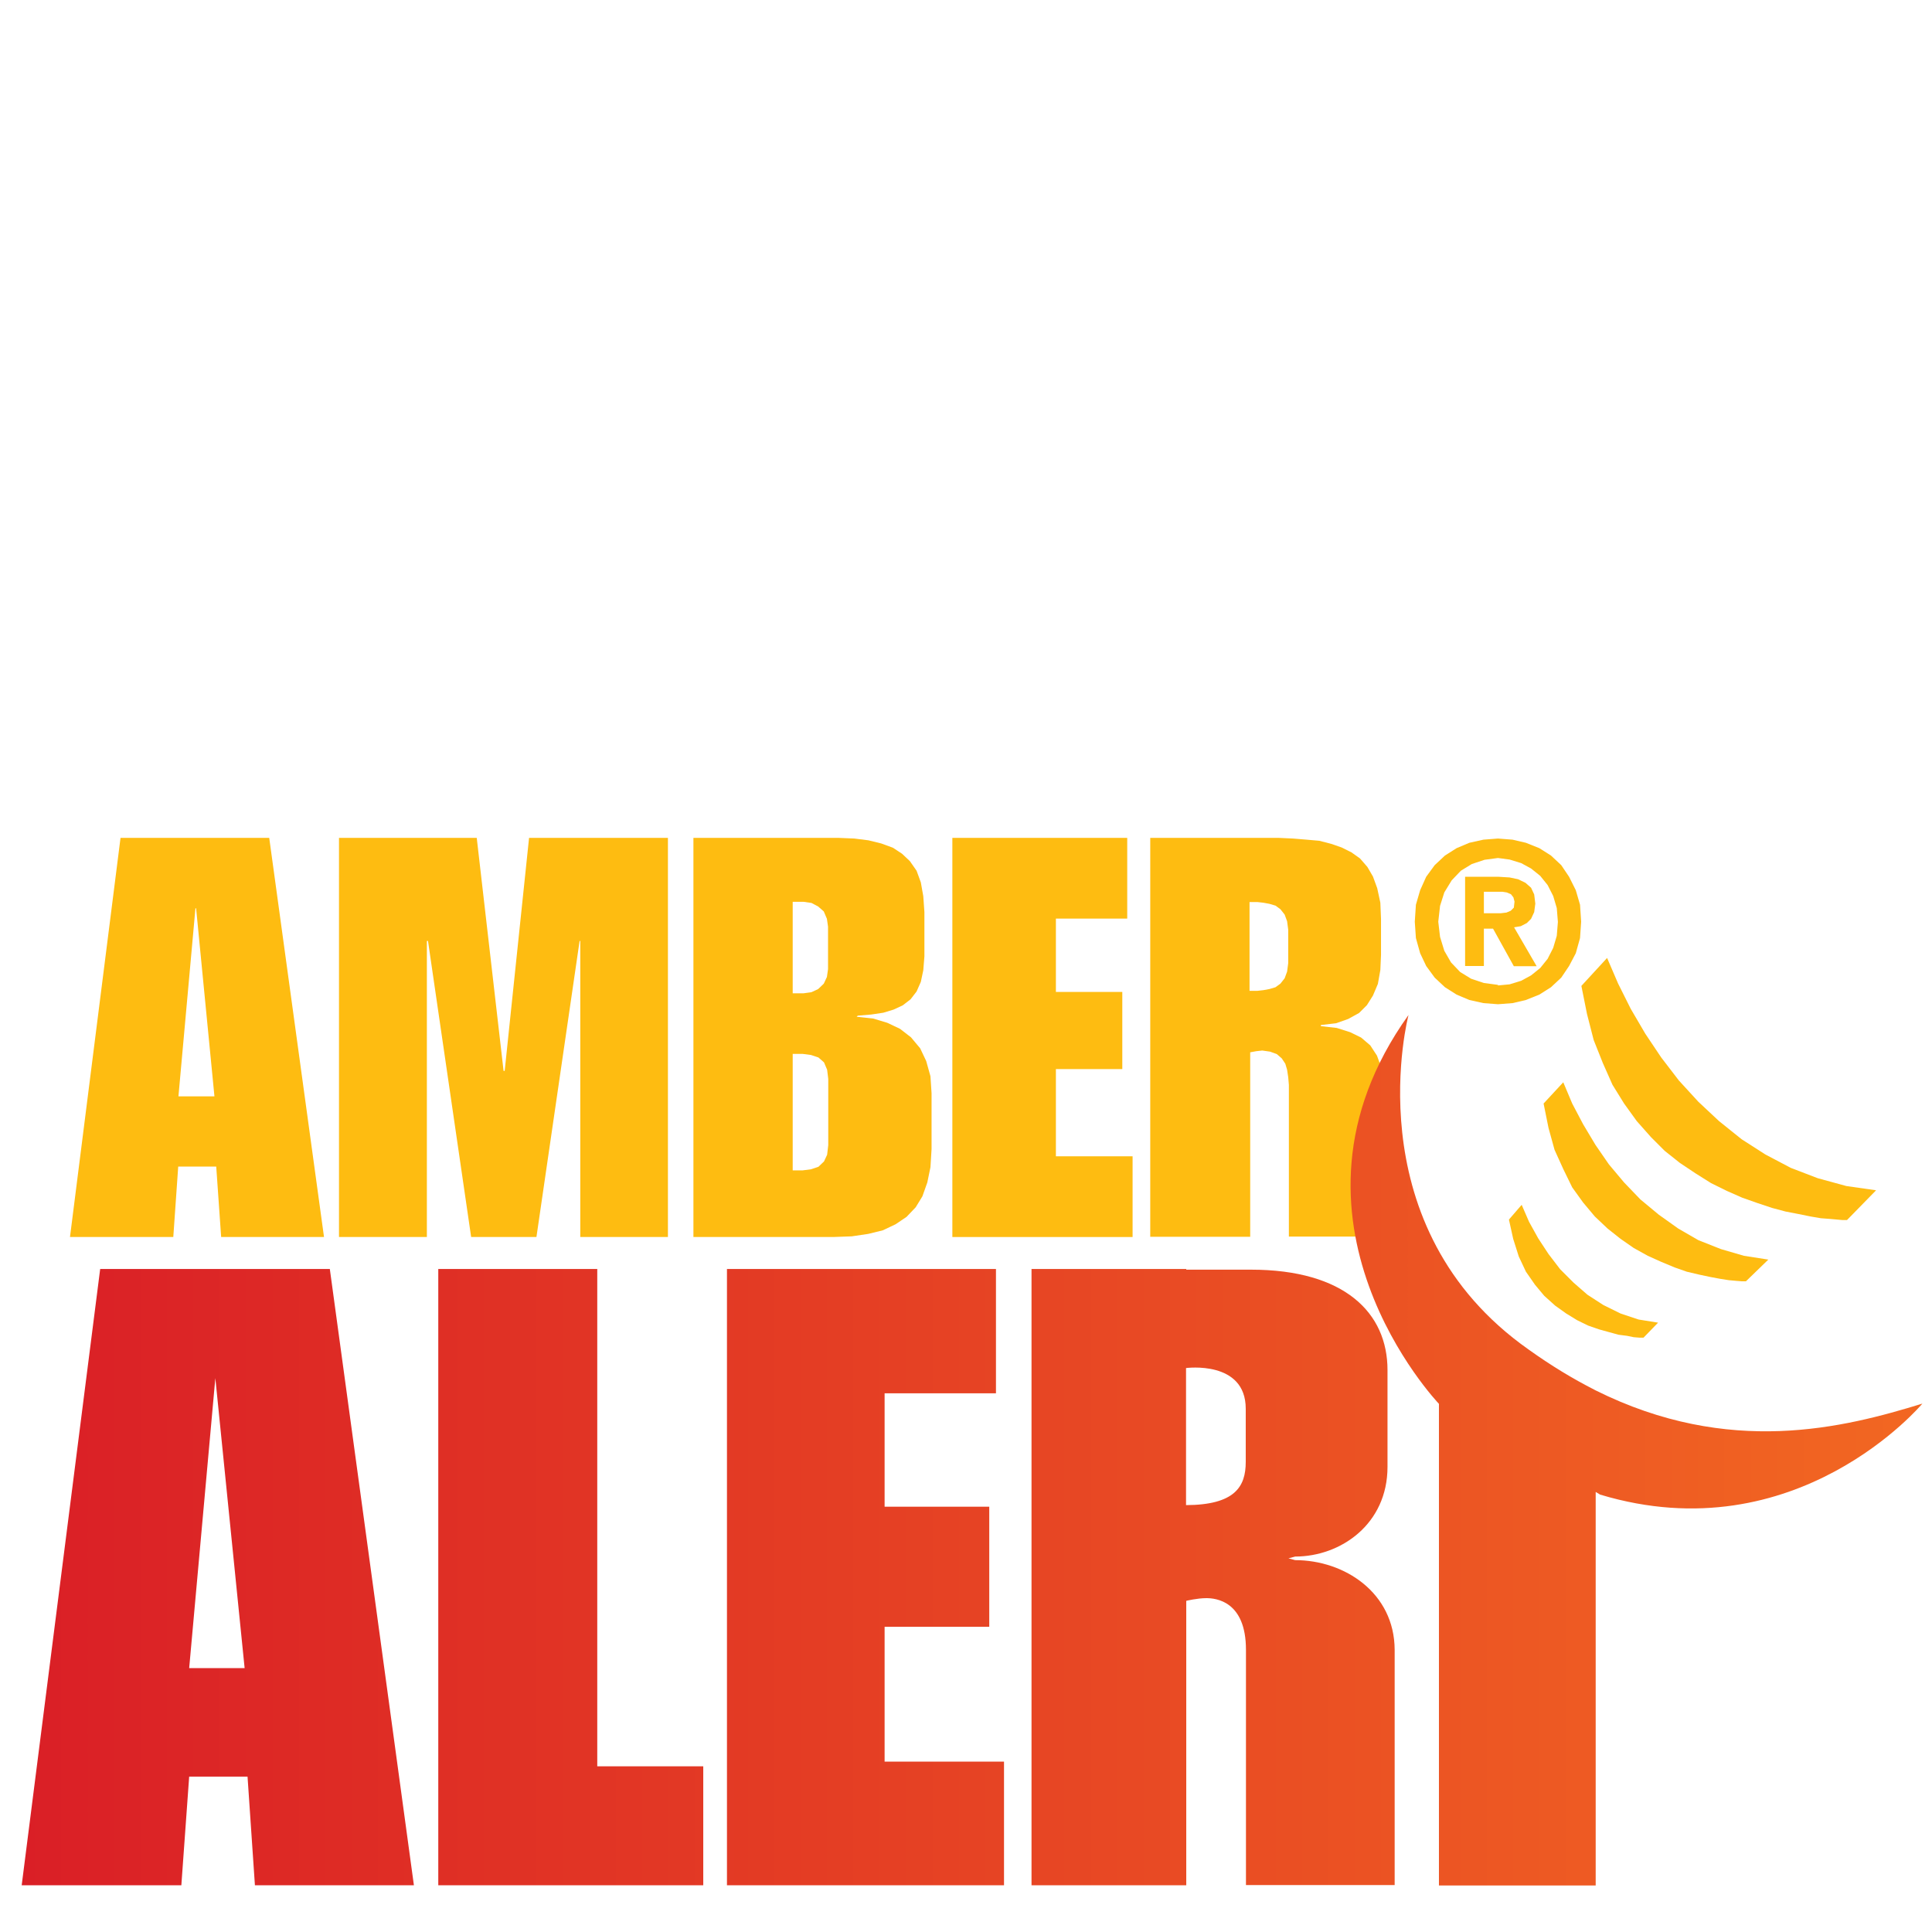
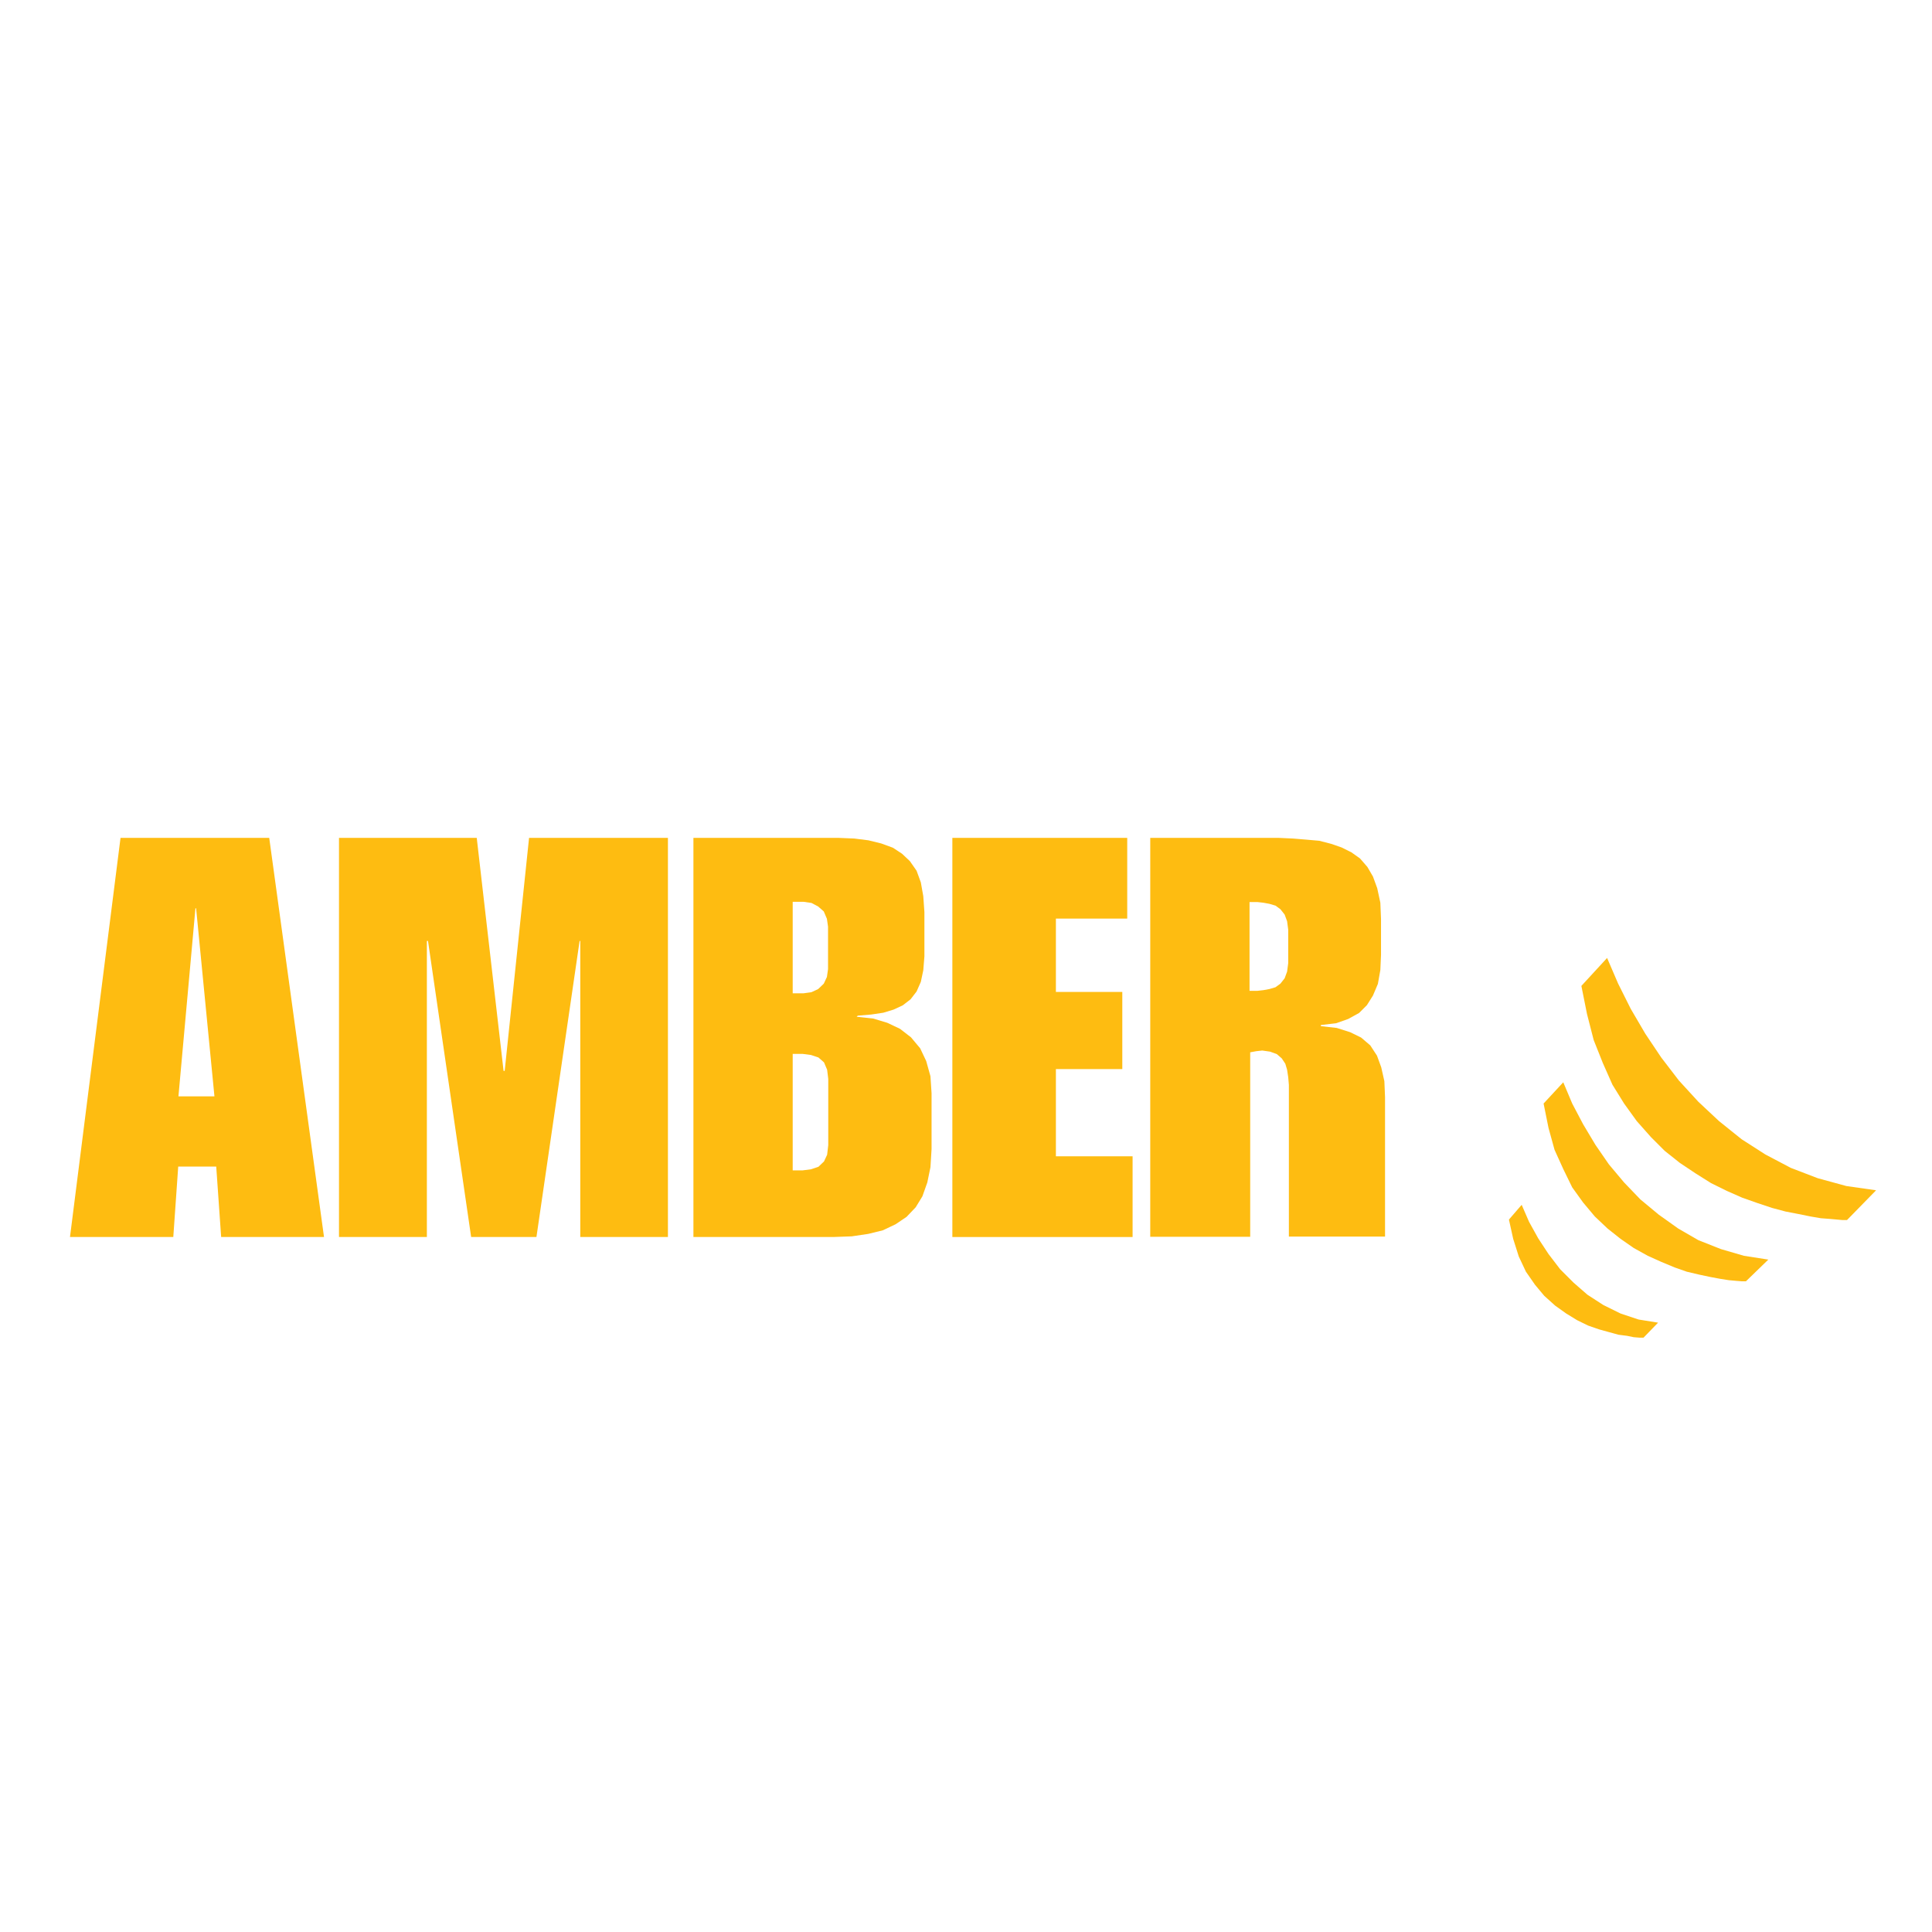
<svg xmlns="http://www.w3.org/2000/svg" version="1.1" id="Layer_1" x="0px" y="0px" viewBox="0 0 864 864" style="enable-background:new 0 0 864 864;" xml:space="preserve">
  <style type="text/css">
	.st0{fill-rule:evenodd;clip-rule:evenodd;fill:#FEBC11;}
	.st1{fill:url(#SVGID_1_);}
</style>
  <g>
    <path class="st0" d="M53.9,374.7h66.5l24.5,178.5h-46l-2.2-31.5H79.7l-2.2,31.5H31.3L53.9,374.7z M87.4,406.2l-7.6,84.1h16.1   l-8.2-84.1H87.4z" />
    <polygon class="st0" points="151.6,374.7 213.2,374.7 225.2,478.9 225.7,478.9 236.6,374.7 298.7,374.7 298.7,553.2 259.5,553.2    259.5,420.8 259.2,420.8 239.9,553.2 210.7,553.2 191.4,420.8 190.9,420.8 190.9,553.2 151.6,553.2  " />
    <path class="st0" d="M309.9,374.7H375l7.1,0.3l6.3,0.8l5.7,1.4l5.2,1.9l4.1,2.7l3.5,3.3l3,4.3l1.9,5.2l1.1,6.2l0.5,7.1v19.8   l-0.5,6.2l-1.1,5.2l-1.9,4.3l-2.7,3.5l-3.5,2.7l-4.1,1.9l-4.6,1.4l-5.4,0.8l-6,0.5l-0.5,0.5l7.4,0.8l6.3,1.9l5.7,2.7l4.9,3.8   l4.1,4.9l2.7,5.7l1.9,6.8l0.5,7.6v25l-0.5,8.1l-1.4,6.8l-2.2,6.2l-3,4.9l-4.1,4.3l-4.9,3.3l-5.7,2.7l-6.5,1.6l-7.4,1.1l-8.4,0.3   h-62.4V374.7z M354.5,403.2v41h4.9l3.5-0.5l3-1.4l2.5-2.4l1.4-3l0.5-3.5v-19l-0.5-3.5l-1.4-3.3l-2.5-2.2l-3-1.6l-3.5-0.5H354.5z    M354.5,471.3v52.1h4.4l3.8-0.5l3.3-1.1l2.5-2.4l1.4-3l0.5-4.3v-29.6l-0.5-4.1l-1.4-3.3l-2.5-2.2l-3.3-1.1l-3.8-0.5H354.5z" />
    <polygon class="st0" points="425.9,374.7 504.1,374.7 504.1,410.8 472.2,410.8 472.2,443.6 501.9,443.6 501.9,478.1 472.2,478.1    472.2,517.1 506.5,517.1 506.5,553.2 425.9,553.2  " />
    <path class="st0" d="M514.1,374.7h57.7l6.5,0.3l6,0.5l5.7,0.5l5.4,1.4l4.6,1.6l4.4,2.2l3.8,2.7l3.3,3.8l2.5,4.3l1.9,5.2l1.4,6.5   l0.3,7.3v16l-0.3,6.8l-1.1,6.2l-2.2,5.2l-2.7,4.3l-3.5,3.5l-4.9,2.7l-5.4,1.9l-6.8,0.8v0.5l7.1,0.8l6,1.9l4.9,2.4l4.1,3.5l3,4.6   l1.9,5.2l1.4,6.2l0.3,7.1v62.4h-43v-67.8l-0.3-3.5l-0.5-3.3l-0.8-2.7l-1.6-2.4l-2.2-1.9l-3-1.1l-3.5-0.5l-2.7,0.3l-2.7,0.5v82.5   h-44.7V374.7z M558.8,403.2v39.9h3.5l2.7-0.3l2.7-0.5l2.7-0.8l2.2-1.6l1.9-2.4l1.1-3l0.5-3.8v-14.9l-0.5-3.8l-1.1-3l-1.9-2.4   l-2.2-1.6l-2.7-0.8l-2.7-0.5l-2.7-0.3H558.8z" />
    <polygon class="st0" points="718.7,428.4 723.6,439.8 729.3,451.2 735.8,462.3 742.9,472.9 750.8,483.2 759.5,492.7 768.8,501.4    778.9,509.5 789.5,516.3 800.9,522.3 812.9,526.9 825.7,530.4 839,532.3 826,545.6 823.8,545.6 821.6,545.4 818.3,545.1    814.3,544.8 809.6,544 804.2,542.9 798.5,541.8 792.5,540.2 785.9,538 779.1,535.6 772.3,532.6 765.2,529.1 758.2,524.7    751.3,520.1 744.5,514.7 738.3,508.5 732,501.4 726.3,493.5 721.1,485.1 716.8,475.4 712.7,465.1 709.7,453.4 707.2,440.9  " />
    <polygon class="st0" points="699.1,484 703.1,493.5 708,502.8 713.5,512 719.5,520.7 726.3,528.8 733.6,536.4 741.8,543.2    750.5,549.4 759.5,554.6 769.6,558.6 779.9,561.6 790.8,563.3 780.8,573 778.9,573 776.4,572.8 773.1,572.5 769.3,571.9 765,571.1    759.8,570 754.3,568.7 748.9,566.8 742.9,564.3 736.9,561.6 730.6,558.1 724.7,554 718.9,549.4 713.2,544 708,537.8 703.1,531    699.1,522.8 695.2,514.2 692.5,504.4 690.3,493.5  " />
    <polygon class="st0" points="680.5,538.8 683.8,546.4 687.9,553.8 692.5,560.8 697.7,567.6 703.7,573.6 709.9,579 717,583.6    724.7,587.4 732.8,590.1 741.5,591.5 735,598.2 733.1,598.2 730.6,598 727.7,597.4 723.8,596.9 719.8,595.8 715.1,594.5    710.2,592.8 705.3,590.4 700.4,587.4 695.5,583.9 690.6,579.5 686.5,574.6 682.4,568.7 679.2,561.9 676.7,554 674.8,545.4  " />
-     <path class="st0" d="M669.9,375l6.5,0.5l6,1.4l6,2.4l5.2,3.3l4.6,4.3l3.5,5.2l3,6l1.9,6.5l0.5,7.6l-0.5,7.3l-1.9,6.8l-3,5.7   l-3.5,5.2l-4.6,4.3l-5.2,3.3l-6,2.4l-6,1.4l-6.5,0.5l-6.5-0.5l-6.3-1.4l-5.7-2.4l-5.2-3.3l-4.6-4.3l-3.8-5.2l-2.7-5.7l-1.9-6.8   l-0.5-7.3l0.5-7.6l1.9-6.5l2.7-6l3.8-5.2l4.6-4.3l5.2-3.3l5.7-2.4l6.3-1.4L669.9,375z M669.9,383.7l-6,0.8l-5.7,1.9l-4.9,3   l-4.1,4.3l-3.3,5.4l-1.9,6l-0.8,7.1l0.8,6.8l1.9,6.2l3,5.2l4.1,4.3l4.9,3l5.7,1.9l6,0.8h0.3v0.3l5.2-0.5l5.2-1.6l4.4-2.4l4.1-3.3   l3.3-4.1l2.5-4.9l1.6-5.4l0.5-6.2l-0.5-6.2l-1.6-5.4l-2.5-4.9l-3.3-4.1l-4.1-3.3l-4.4-2.4l-5.2-1.6L669.9,383.7z M655.2,392.1h15   l4.9,0.3l3.8,0.8l3.3,1.6l2.5,2.2l1.4,3l0.5,4.1l-0.5,3.8l-1.4,3l-1.9,1.9l-2.7,1.4l-3,0.5l10.1,17.4H677l-9.3-16.8h-4.1V432h-8.4   V392.1z M663.6,398.9v9.5h7.6l2.5-0.3l1.9-0.8l1.4-1.4l0.3-2.7l-0.5-1.9l-1.1-1.4l-1.9-0.8l-1.9-0.3H663.6z" />
    <linearGradient id="SVGID_1_" gradientUnits="userSpaceOnUse" x1="9.708" y1="648.464" x2="859.708" y2="648.464">
      <stop offset="0" style="stop-color:#DA1F26" />
      <stop offset="1" style="stop-color:#F26722" />
    </linearGradient>
-     <path class="st1" d="M713.6,621.8l-4.2-2.2c-9.6-5.1-19.4-11.3-29.4-18.7c-74.3-55.6-50.1-147-50.1-147   c-65.4,91.3,13.6,173.9,13.6,173.9v215.4h70.1V667.2l2,1.2c87.9,26.5,144.1-40.7,144.1-40.7C824.6,638.5,773.4,651.6,713.6,621.8z    M44.8,567.5L9.7,843.1h71.4l3.5-48.6h26.1l3.3,48.6h71.1l-37.6-275.6H44.8z M84.6,746l11.7-129.7L109.4,746H84.6z M395.6,727.5   h46.8v-53.7h-46.8v-50.7h49.8v-55.6H325.1v275.6H449v-55.3h-53.4V727.5z M267.1,567.5H196v275.6h118.5v-53.2h-47.4V567.5z    M579.2,697.7l-3-0.8l3-0.8c20.5,0,41.3-14.6,41.3-40.1v-43.3c0-25.6-19.2-44.9-61.1-44.9h-28.9v-0.3h-69.2v275.6h69.2V715.9   c0,0,4.9-1.2,9-1.2s17.7,1.2,17.7,23.1v105.2h66.5V737.8C623.6,712.3,601.3,697.7,579.2,697.7z M557.1,653.8   c0,11.1-4.9,19.2-26.7,19.3v-61.3c0,0,26.7-3.6,26.7,18.2C557.1,651.7,557.1,648.9,557.1,653.8z" />
  </g>
</svg>